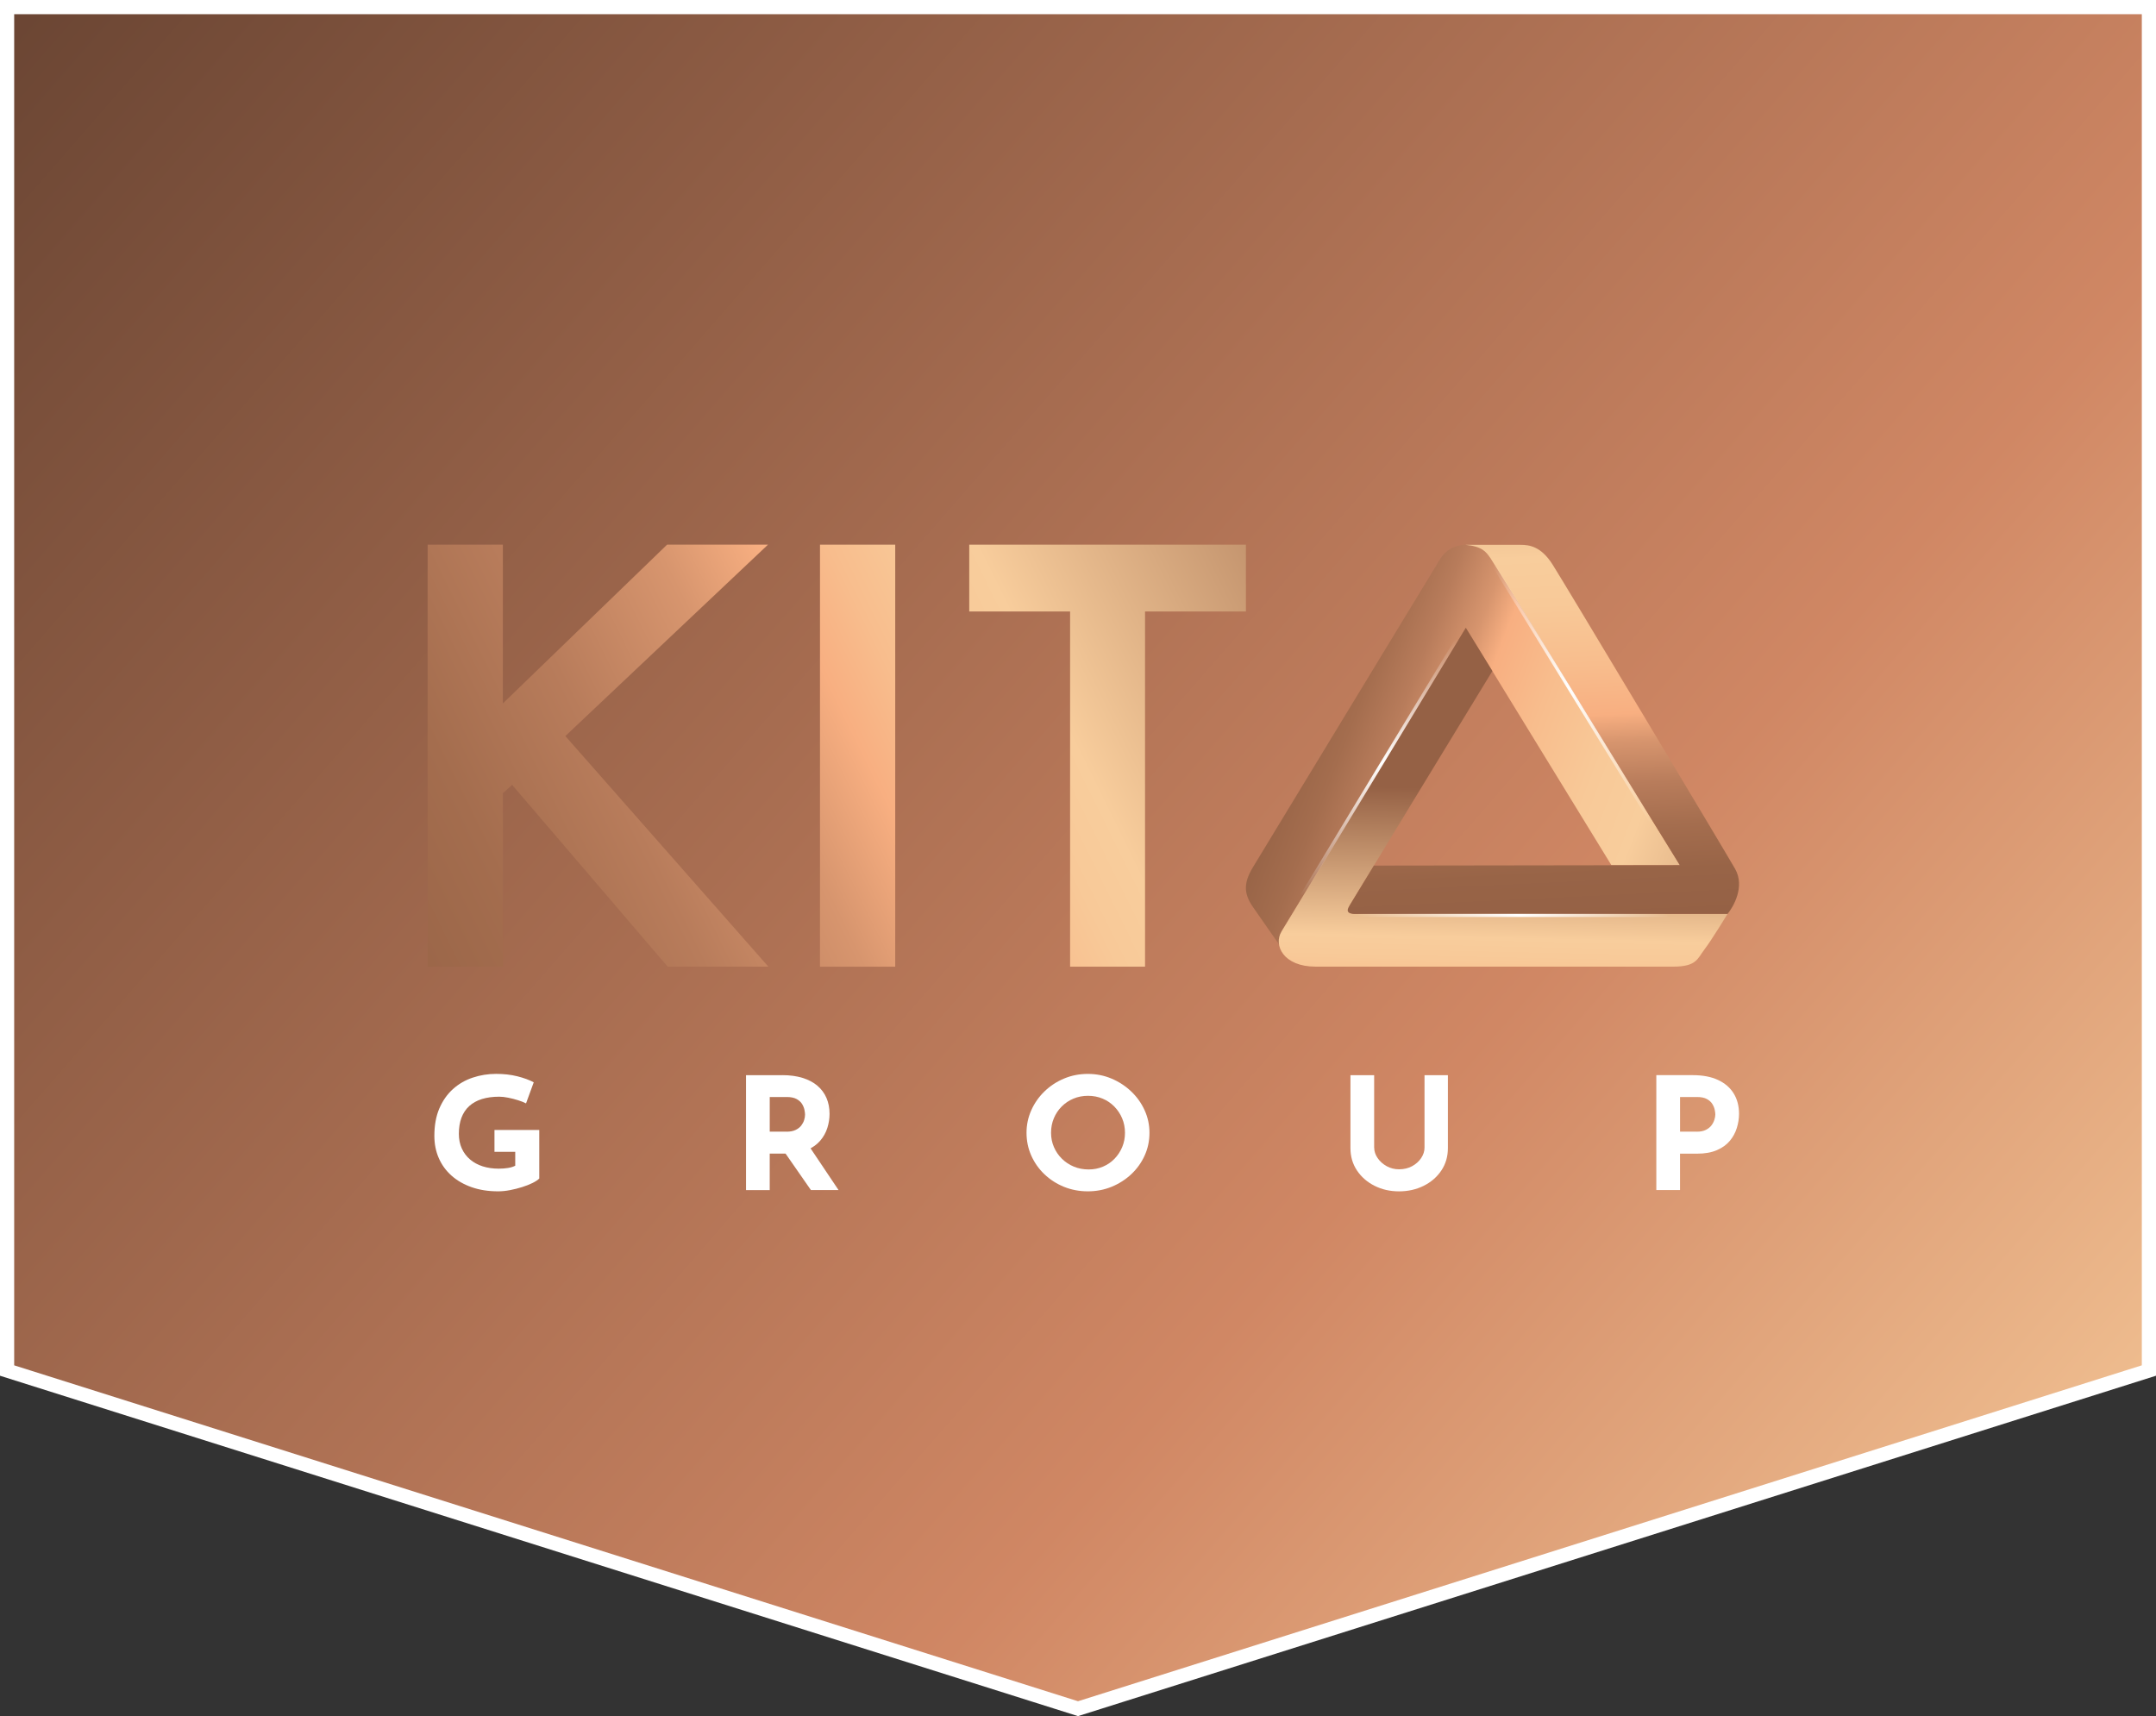
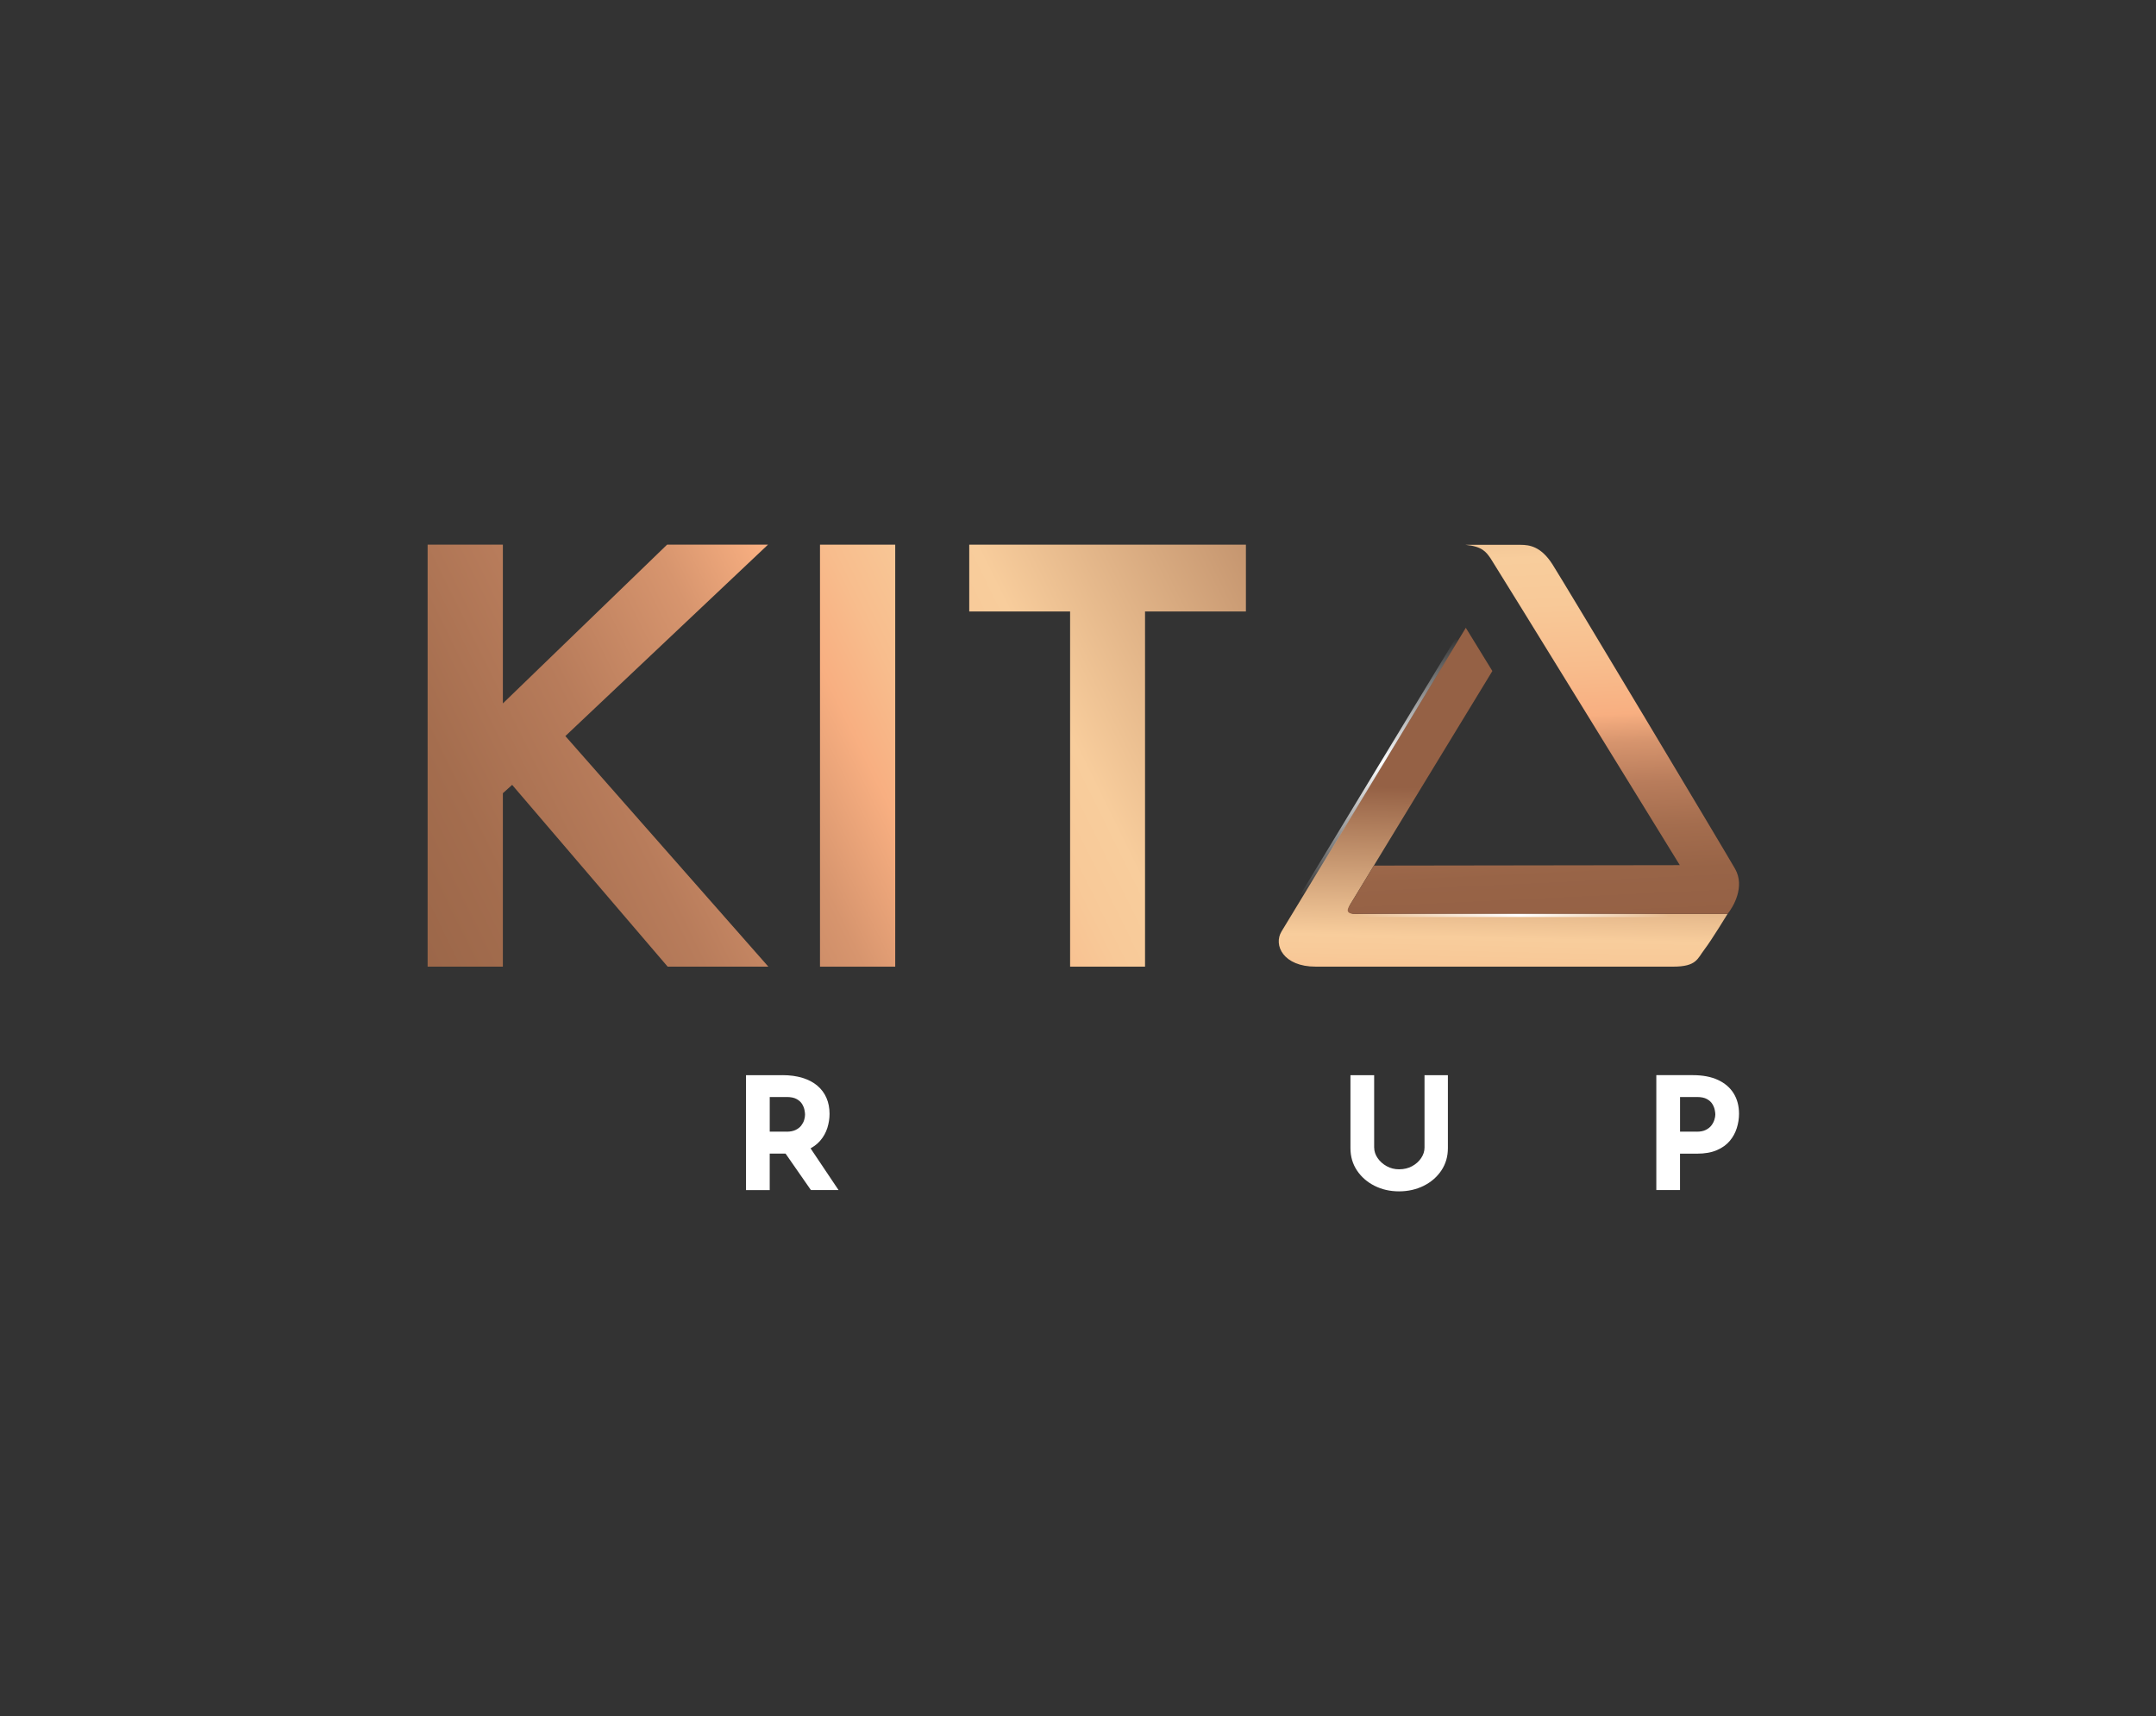
<svg xmlns="http://www.w3.org/2000/svg" width="152" height="121" viewBox="0 0 152 121" fill="none">
  <rect x="0" y="0" width="152" height="121" fill="#333333" stroke="none" />
-   <path d="M151.5 0.5V96.634L76 120.476L0.5 96.634V0.5H151.5Z" fill="url(#paint0_linear_338_2194)" stroke="white" />
  <path d="M54.143 38.403H47.03L35.453 49.597V38.403H30.148V68.157H35.453V55.928L36.107 55.34L47.07 68.157H54.169L39.858 51.899L54.143 38.403Z" fill="url(#paint1_linear_338_2194)" />
  <path d="M63.114 38.403H57.81V68.159H63.114V38.403Z" fill="url(#paint2_linear_338_2194)" />
  <path d="M87.838 38.403H68.332V43.114H75.443V68.157H80.726V43.114H87.838V38.403Z" fill="url(#paint3_linear_338_2194)" />
-   <path d="M88.325 61.16C89.277 59.578 101.547 39.394 101.547 39.394C101.913 38.791 102.587 38.418 103.317 38.415C103.32 38.415 103.322 38.415 103.325 38.415C104.052 38.415 104.725 38.782 105.095 39.38L118.428 60.998H113.602L103.341 44.265L90.372 65.638C90.372 65.638 90.553 66.657 90.645 67.229C90.383 66.917 89.05 64.965 88.354 63.98C87.656 62.996 87.684 62.224 88.325 61.16Z" fill="url(#paint4_linear_338_2194)" />
  <path d="M117.946 68.157C119.62 68.157 119.665 67.596 120.164 66.946C120.661 66.298 121.793 64.439 121.793 64.439C121.793 64.439 96.401 64.439 95.541 64.439C95.075 64.439 94.976 64.133 95.169 63.81C95.545 63.18 105.213 47.313 105.213 47.313L103.341 44.265C103.341 44.265 90.695 65.109 90.352 65.67C89.758 66.64 90.475 68.156 92.753 68.156C95.031 68.157 116.498 68.157 117.946 68.157Z" fill="url(#paint5_linear_338_2194)" />
  <path d="M103.317 38.415C104.306 38.415 106.554 38.415 107.195 38.415C107.836 38.415 108.642 38.53 109.449 39.79C110.255 41.051 121.702 60.161 122.327 61.263C123.04 62.52 122.199 63.947 121.793 64.441C120.676 64.441 96.343 64.441 95.542 64.441C94.74 64.441 95.064 63.988 95.169 63.811C95.276 63.635 96.86 61.031 96.86 61.031L118.428 61C118.428 61 105.384 39.803 105.095 39.382C104.768 38.907 104.494 38.528 103.317 38.415Z" fill="url(#paint6_linear_338_2194)" />
-   <path d="M116.463 57.807L116.265 57.919L105.235 39.98L105.433 39.869L116.463 57.807Z" fill="url(#paint7_linear_338_2194)" />
  <path d="M91.9 63.149L91.701 63.041L102.607 45.033L102.805 45.143L91.9 63.149Z" fill="url(#paint8_linear_338_2194)" />
  <path d="M95.783 64.654V64.435L117.562 64.436V64.654H95.783Z" fill="url(#paint9_linear_338_2194)" />
-   <path d="M38.019 83.095C37.919 83.197 37.761 83.302 37.546 83.409C37.331 83.516 37.083 83.613 36.803 83.701C36.523 83.789 36.236 83.861 35.945 83.916C35.653 83.972 35.376 83.998 35.116 83.998C34.424 83.998 33.803 83.901 33.249 83.706C32.695 83.511 32.224 83.24 31.832 82.891C31.44 82.543 31.141 82.13 30.933 81.652C30.726 81.176 30.623 80.654 30.623 80.088C30.623 79.347 30.739 78.703 30.974 78.156C31.209 77.611 31.528 77.154 31.931 76.791C32.334 76.427 32.799 76.158 33.325 75.982C33.851 75.806 34.402 75.717 34.978 75.717C35.524 75.717 36.023 75.775 36.476 75.888C36.929 76.002 37.313 76.143 37.629 76.311L37.086 77.798C36.949 77.725 36.764 77.651 36.532 77.578C36.303 77.505 36.068 77.444 35.83 77.397C35.592 77.349 35.38 77.326 35.197 77.326C34.735 77.326 34.329 77.382 33.976 77.491C33.623 77.601 33.325 77.767 33.082 77.986C32.841 78.206 32.658 78.48 32.535 78.806C32.412 79.132 32.35 79.513 32.35 79.946C32.35 80.328 32.42 80.671 32.557 80.975C32.695 81.279 32.889 81.537 33.139 81.751C33.388 81.964 33.684 82.125 34.026 82.235C34.368 82.345 34.747 82.4 35.161 82.4C35.399 82.4 35.618 82.383 35.818 82.351C36.018 82.319 36.188 82.264 36.325 82.192V81.213H34.861V79.672H38.019V83.095Z" fill="white" />
  <path d="M55.166 75.807C55.695 75.807 56.168 75.872 56.583 76.001C56.997 76.129 57.345 76.313 57.626 76.551C57.906 76.789 58.119 77.075 58.265 77.409C58.411 77.744 58.484 78.119 58.484 78.538C58.484 78.868 58.432 79.199 58.328 79.53C58.224 79.859 58.056 80.161 57.821 80.433C57.587 80.705 57.277 80.924 56.894 81.089C56.51 81.254 56.034 81.337 55.464 81.337H54.266V83.912H52.595V75.81H55.166V75.807ZM55.454 79.793C55.708 79.793 55.919 79.753 56.087 79.672C56.256 79.592 56.388 79.488 56.486 79.365C56.581 79.239 56.651 79.109 56.693 78.973C56.735 78.837 56.756 78.71 56.756 78.593C56.756 78.504 56.743 78.393 56.715 78.257C56.688 78.121 56.633 77.983 56.549 77.844C56.465 77.705 56.335 77.587 56.163 77.492C55.99 77.396 55.759 77.348 55.465 77.348H54.267V79.791H55.454V79.793ZM57.022 80.783L59.118 83.909H57.17L55.027 80.826L57.022 80.783Z" fill="white" />
-   <path d="M72.371 79.87C72.371 79.312 72.483 78.784 72.705 78.285C72.928 77.785 73.236 77.343 73.632 76.958C74.028 76.573 74.487 76.27 75.01 76.05C75.533 75.83 76.094 75.719 76.693 75.719C77.284 75.719 77.841 75.829 78.364 76.05C78.887 76.27 79.348 76.573 79.753 76.958C80.158 77.343 80.472 77.785 80.698 78.285C80.925 78.784 81.038 79.312 81.038 79.87C81.038 80.442 80.925 80.979 80.698 81.477C80.472 81.977 80.156 82.415 79.753 82.793C79.35 83.171 78.887 83.466 78.364 83.68C77.841 83.893 77.284 83.998 76.693 83.998C76.094 83.998 75.533 83.892 75.01 83.68C74.487 83.466 74.029 83.172 73.632 82.793C73.237 82.416 72.928 81.977 72.705 81.477C72.483 80.978 72.371 80.442 72.371 79.87ZM74.1 79.87C74.1 80.229 74.167 80.566 74.303 80.877C74.437 81.19 74.625 81.465 74.868 81.703C75.109 81.941 75.391 82.127 75.71 82.258C76.029 82.39 76.377 82.456 76.752 82.456C77.114 82.456 77.45 82.39 77.761 82.258C78.072 82.127 78.343 81.941 78.574 81.703C78.804 81.465 78.985 81.19 79.117 80.877C79.248 80.565 79.312 80.229 79.312 79.87C79.312 79.504 79.244 79.162 79.11 78.846C78.976 78.531 78.791 78.254 78.556 78.016C78.322 77.778 78.048 77.592 77.732 77.461C77.416 77.329 77.075 77.263 76.707 77.263C76.338 77.263 75.996 77.329 75.682 77.461C75.367 77.592 75.091 77.778 74.852 78.016C74.614 78.254 74.429 78.531 74.298 78.846C74.165 79.162 74.1 79.504 74.1 79.87Z" fill="white" />
  <path d="M96.882 80.916C96.882 81.173 96.963 81.418 97.124 81.654C97.285 81.889 97.498 82.079 97.763 82.226C98.029 82.373 98.318 82.445 98.632 82.445C98.977 82.445 99.285 82.373 99.554 82.226C99.823 82.079 100.036 81.889 100.193 81.654C100.35 81.418 100.43 81.173 100.43 80.916V75.809H102.078V80.95C102.078 81.544 101.924 82.071 101.617 82.529C101.309 82.988 100.895 83.347 100.372 83.609C99.849 83.868 99.269 84 98.631 84C98.001 84 97.426 83.87 96.908 83.609C96.39 83.349 95.977 82.988 95.669 82.529C95.362 82.071 95.208 81.544 95.208 80.95V75.809H96.879V80.916H96.882Z" fill="white" />
  <path d="M119.342 75.807C120.041 75.807 120.632 75.918 121.116 76.143C121.6 76.367 121.969 76.683 122.222 77.089C122.475 77.496 122.603 77.979 122.603 78.537C122.603 78.867 122.551 79.199 122.447 79.533C122.344 79.867 122.178 80.17 121.952 80.441C121.725 80.713 121.422 80.931 121.042 81.095C120.661 81.261 120.195 81.343 119.641 81.343H118.443V83.907H116.772V75.806H119.342V75.807ZM119.63 79.793C119.884 79.793 120.094 79.751 120.263 79.666C120.431 79.581 120.564 79.476 120.661 79.347C120.757 79.219 120.826 79.085 120.868 78.945C120.911 78.806 120.932 78.686 120.932 78.582C120.932 78.501 120.919 78.393 120.891 78.257C120.864 78.121 120.809 77.983 120.724 77.844C120.64 77.705 120.511 77.587 120.339 77.492C120.167 77.396 119.934 77.348 119.643 77.348H118.445V79.791H119.63V79.793Z" fill="white" />
  <defs>
    <linearGradient id="paint0_linear_338_2194" x1="0" y1="0" x2="146.254" y2="127.586" gradientUnits="userSpaceOnUse">
      <stop stop-color="#6A4533" />
      <stop offset="0.654" stop-color="#D08764" />
      <stop offset="1" stop-color="#F8CD9C" />
    </linearGradient>
    <linearGradient id="paint1_linear_338_2194" x1="13.495" y1="66.174" x2="98.753" y2="24.143" gradientUnits="userSpaceOnUse">
      <stop stop-color="#956145" />
      <stop offset="0.115" stop-color="#986447" />
      <stop offset="0.225" stop-color="#A46D4E" />
      <stop offset="0.332" stop-color="#B87C5B" />
      <stop offset="0.438" stop-color="#D7956E" />
      <stop offset="0.508" stop-color="#F8AF81" />
      <stop offset="0.553" stop-color="#F8BD8D" />
      <stop offset="0.609" stop-color="#F8C998" />
      <stop offset="0.651" stop-color="#F8CD9C" />
      <stop offset="1" stop-color="#956145" />
    </linearGradient>
    <linearGradient id="paint2_linear_338_2194" x1="16.816" y1="72.912" x2="102.075" y2="30.882" gradientUnits="userSpaceOnUse">
      <stop stop-color="#956145" />
      <stop offset="0.115" stop-color="#986447" />
      <stop offset="0.225" stop-color="#A46D4E" />
      <stop offset="0.332" stop-color="#B87C5B" />
      <stop offset="0.438" stop-color="#D7956E" />
      <stop offset="0.508" stop-color="#F8AF81" />
      <stop offset="0.553" stop-color="#F8BD8D" />
      <stop offset="0.609" stop-color="#F8C998" />
      <stop offset="0.651" stop-color="#F8CD9C" />
      <stop offset="1" stop-color="#956145" />
    </linearGradient>
    <linearGradient id="paint3_linear_338_2194" x1="19.37" y1="78.091" x2="104.628" y2="36.061" gradientUnits="userSpaceOnUse">
      <stop stop-color="#956145" />
      <stop offset="0.115" stop-color="#986447" />
      <stop offset="0.225" stop-color="#A46D4E" />
      <stop offset="0.332" stop-color="#B87C5B" />
      <stop offset="0.438" stop-color="#D7956E" />
      <stop offset="0.508" stop-color="#F8AF81" />
      <stop offset="0.553" stop-color="#F8BD8D" />
      <stop offset="0.609" stop-color="#F8C998" />
      <stop offset="0.651" stop-color="#F8CD9C" />
      <stop offset="1" stop-color="#956145" />
    </linearGradient>
    <linearGradient id="paint4_linear_338_2194" x1="88.964" y1="49.941" x2="137.687" y2="68.705" gradientUnits="userSpaceOnUse">
      <stop stop-color="#956145" />
      <stop offset="0.061" stop-color="#986447" />
      <stop offset="0.12" stop-color="#A46D4E" />
      <stop offset="0.177" stop-color="#B87C5B" />
      <stop offset="0.234" stop-color="#D7956E" />
      <stop offset="0.271" stop-color="#F8AF81" />
      <stop offset="0.352" stop-color="#F8BD8D" />
      <stop offset="0.452" stop-color="#F8C998" />
      <stop offset="0.529" stop-color="#F8CD9C" />
      <stop offset="1" stop-color="#956145" />
    </linearGradient>
    <linearGradient id="paint5_linear_338_2194" x1="105.675" y1="77.922" x2="106.156" y2="55.677" gradientUnits="userSpaceOnUse">
      <stop stop-color="#956145" />
      <stop offset="0.067" stop-color="#986447" />
      <stop offset="0.131" stop-color="#A46D4E" />
      <stop offset="0.194" stop-color="#B87C5B" />
      <stop offset="0.256" stop-color="#D7956E" />
      <stop offset="0.296" stop-color="#F8AF81" />
      <stop offset="0.37" stop-color="#F8BD8D" />
      <stop offset="0.46" stop-color="#F8C998" />
      <stop offset="0.529" stop-color="#F8CD9C" />
      <stop offset="1" stop-color="#956145" />
    </linearGradient>
    <linearGradient id="paint6_linear_338_2194" x1="108.899" y1="64.955" x2="106.595" y2="16.5" gradientUnits="userSpaceOnUse">
      <stop stop-color="#956145" />
      <stop offset="0.067" stop-color="#986447" />
      <stop offset="0.131" stop-color="#A46D4E" />
      <stop offset="0.194" stop-color="#B87C5B" />
      <stop offset="0.256" stop-color="#D7956E" />
      <stop offset="0.296" stop-color="#F8AF81" />
      <stop offset="0.37" stop-color="#F8BD8D" />
      <stop offset="0.46" stop-color="#F8C998" />
      <stop offset="0.529" stop-color="#F8CD9C" />
      <stop offset="1" stop-color="#956145" />
    </linearGradient>
    <linearGradient id="paint7_linear_338_2194" x1="105.235" y1="48.894" x2="116.462" y2="48.894" gradientUnits="userSpaceOnUse">
      <stop stop-color="white" stop-opacity="0" />
      <stop offset="0.482" stop-color="white" />
      <stop offset="1" stop-color="white" stop-opacity="0" />
    </linearGradient>
    <linearGradient id="paint8_linear_338_2194" x1="94.487" y1="49.426" x2="99.645" y2="58.96" gradientUnits="userSpaceOnUse">
      <stop stop-color="white" stop-opacity="0" />
      <stop offset="0.482" stop-color="white" />
      <stop offset="1" stop-color="white" stop-opacity="0" />
    </linearGradient>
    <linearGradient id="paint9_linear_338_2194" x1="109.516" y1="59.922" x2="104.208" y2="69.381" gradientUnits="userSpaceOnUse">
      <stop stop-color="white" stop-opacity="0" />
      <stop offset="0.482" stop-color="white" />
      <stop offset="1" stop-color="white" stop-opacity="0" />
    </linearGradient>
  </defs>
</svg>